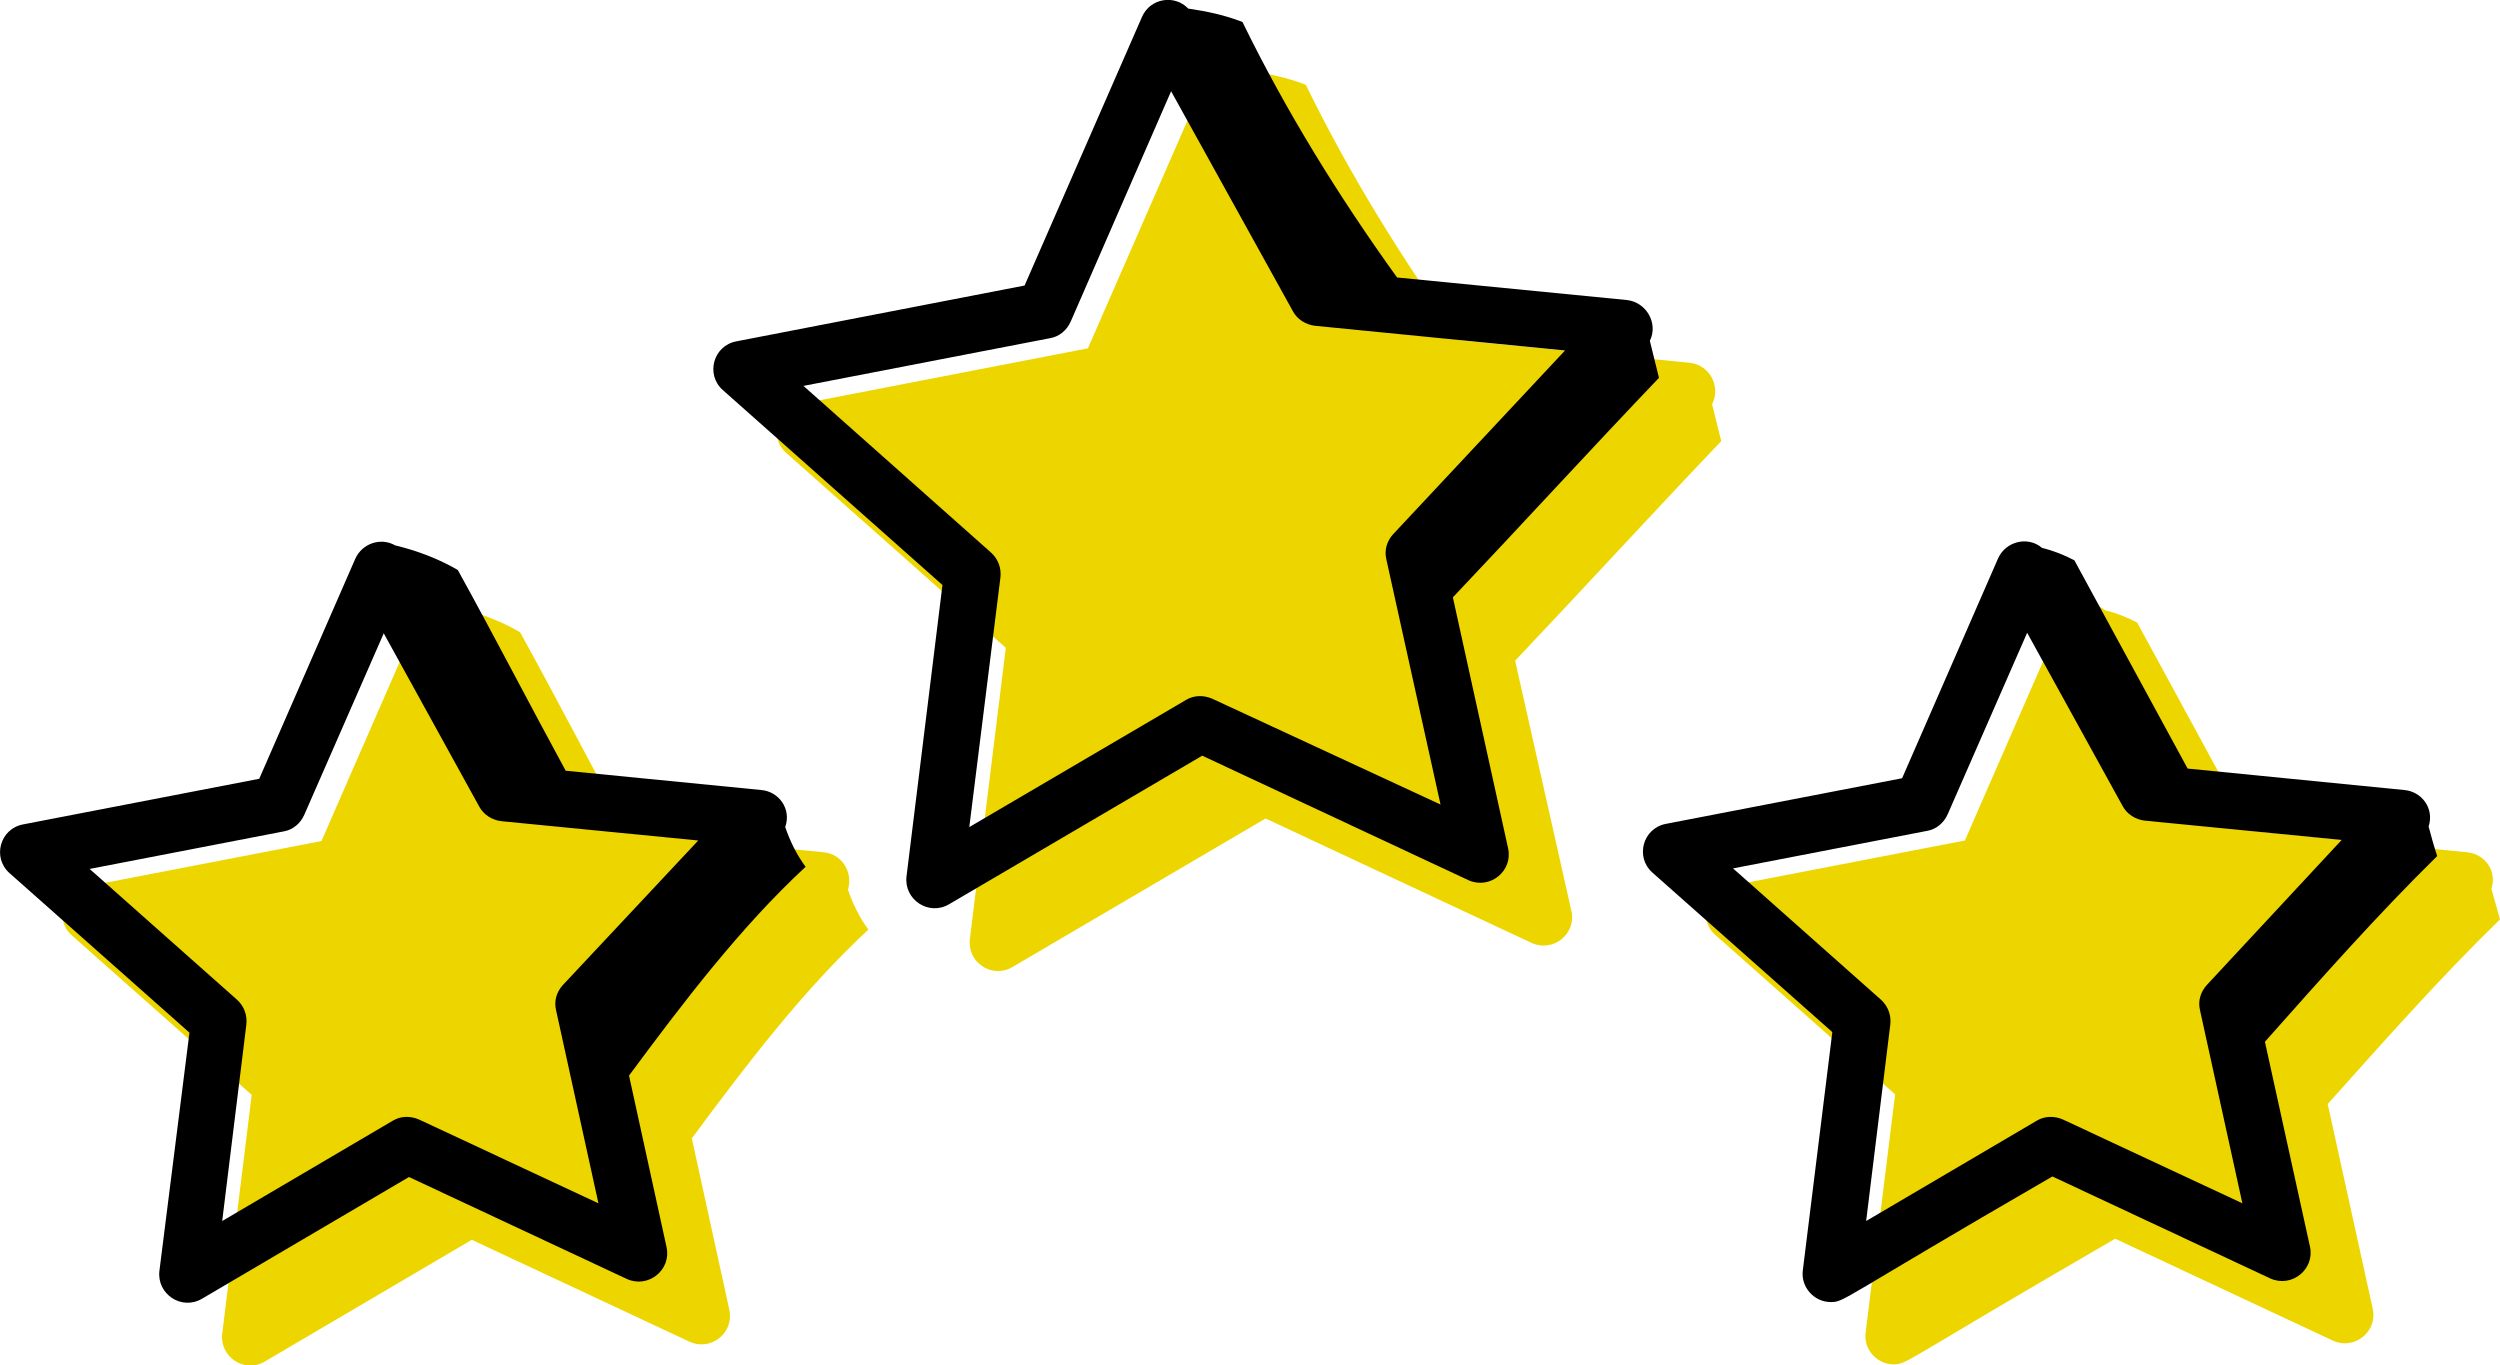
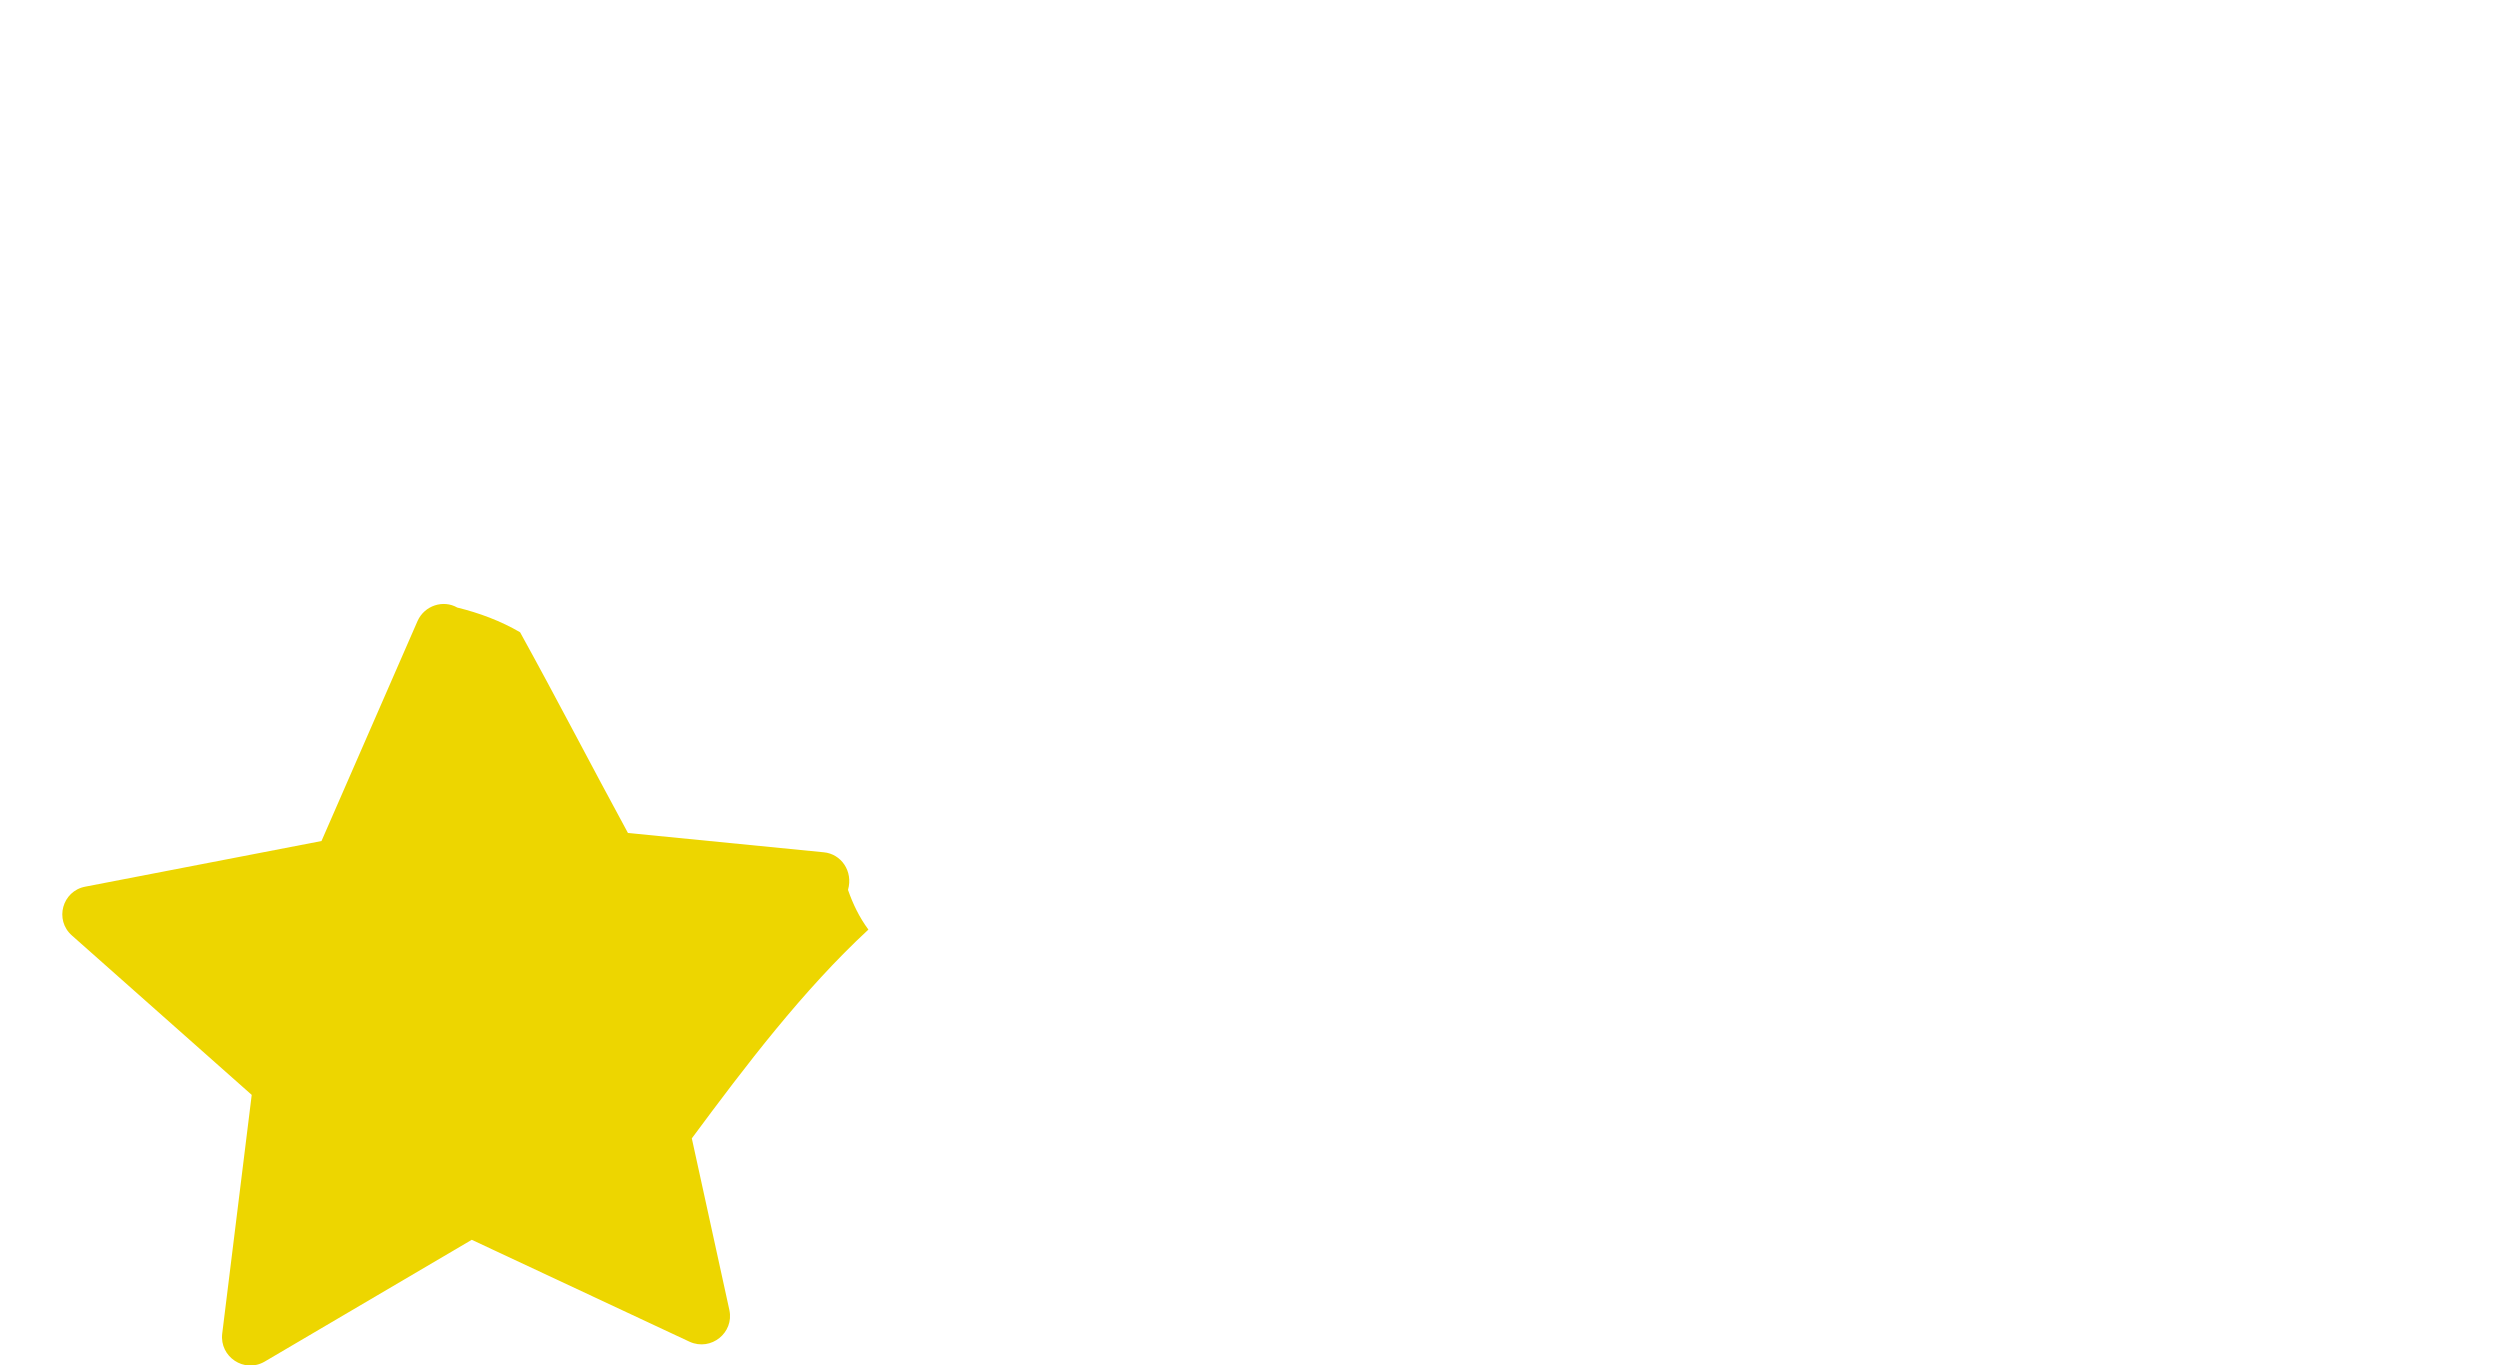
<svg xmlns="http://www.w3.org/2000/svg" id="Layer_1" x="0px" y="0px" viewBox="0 0 465.8 254.4" style="enable-background:new 0 0 465.8 254.4;" xml:space="preserve">
  <style type="text/css">	.st0{fill:#EDD600;}</style>
  <g>
-     <path class="st0" d="M465.8,171.3c-0.5-1.9-1.1-3.8-1.6-5.7c1.1-3.4-1.3-6.5-4.5-6.8l-40.4-4c-7-12.9-14.1-25.9-21.1-38.8  c-1.9-1-3.9-1.8-6-2.3c-2.7-2.3-6.8-1.2-8.2,1.9l-17.9,41l-44,8.5c-4.3,0.8-5.8,6.2-2.5,9.1l33.5,29.7l-5.5,44.4  c-0.4,3.1,2.1,5.9,5.2,5.9c2.6,0,1.4-0.3,41.3-23.4l40.6,19c4,1.8,8.3-1.7,7.4-5.9l-8.4-38.2C444.1,194.1,454.6,182.2,465.8,171.3z  " />
-     <path class="st0" d="M282.3,123.1c12.8-13.5,25.6-27.5,38.4-40.9c-0.6-2.3-1.1-4.6-1.7-6.9c1.7-3.3-0.5-7.3-4.1-7.7l-42.8-4.2  c-10.8-15-20.7-31-28.8-47.6c-3.3-1.3-6.7-2-10.1-2.5c-2.6-2.7-7.1-1.9-8.6,1.5l-21.9,50.1L149,75.3c-4.3,0.8-5.8,6.2-2.5,9.1  l40.9,36.3l-6.7,54.3c-0.5,4.3,4.1,7.4,7.9,5.2l47.2-27.7l49.6,23.2c4,1.8,8.3-1.7,7.4-5.9L282.3,123.1z" />
    <path class="st0" d="M153.5,158.8l-36.5-3.6c-6.8-12.5-13.2-24.9-20.1-37.4c-3.6-2.1-7.6-3.6-11.7-4.6c-2.6-1.5-6.1-0.4-7.4,2.5  l-17.9,41l-44,8.5c-4.3,0.8-5.8,6.2-2.5,9.1L46.9,204l-5.5,44.5c-0.5,4.3,4.1,7.4,7.9,5.2L87.9,231l40.6,19c4,1.8,8.3-1.7,7.4-5.9  l-7-32c10-13.5,20.7-27.6,32.9-38.9c-1.7-2.3-2.9-4.8-3.8-7.4C159,162.3,156.7,159.1,153.5,158.8z" />
  </g>
  <g id="_x34_5">
-     <path d="M452.5,154c1.1-3.4-1.3-6.5-4.5-6.8l-40.4-4c-7-12.9-14.1-25.9-21.1-38.8c-1.9-1-3.9-1.8-6-2.3c-2.7-2.3-6.8-1.2-8.2,1.9  l-17.9,41l-44,8.5c-4.3,0.8-5.8,6.2-2.5,9.1l33.5,29.7l-5.5,44.4c-0.4,3.1,2.1,5.9,5.2,5.9c2.6,0,1.4-0.3,41.3-23.4l40.6,19  c4,1.8,8.3-1.7,7.4-5.9l-8.4-38.2c10.4-11.7,20.9-23.6,32.1-34.6C453.5,157.7,453,155.9,452.5,154z M384.4,208.6  c-1.6-0.7-3.4-0.7-4.9,0.2l-31.8,18.7l4.5-36.6c0.2-1.7-0.4-3.4-1.7-4.6l-27.6-24.5l36.2-7c1.7-0.3,3.1-1.5,3.8-3.1l14.8-33.8  l17.8,32.3c0.8,1.5,2.4,2.5,4.1,2.7l36.7,3.6l-25.1,27c-1.2,1.3-1.7,3-1.3,4.7l7.9,36L384.4,208.6z" />
-     <path d="M303.1,55.9l-42.8-4.2c-10.8-15-20.7-31-28.8-47.6c-3.3-1.3-6.7-2-10.1-2.5c-2.6-2.7-7.1-1.9-8.6,1.5l-21.9,50.1  l-53.7,10.4c-4.3,0.8-5.8,6.2-2.5,9.1l40.9,36.3l-6.7,54.3c-0.5,4.3,4.1,7.4,7.9,5.2l47.2-27.7l49.6,23.2c4,1.8,8.3-1.7,7.4-5.9  l-10.3-46.8c12.8-13.5,25.6-27.5,38.4-40.9c-0.6-2.3-1.1-4.6-1.7-6.9C309,60.3,306.8,56.3,303.1,55.9z M225.9,130.2  c-1.6-0.7-3.4-0.7-4.9,0.2l-40.4,23.7l5.8-46.5c0.2-1.7-0.4-3.4-1.7-4.6l-35-31.1l46-8.9c1.7-0.3,3.1-1.5,3.8-3.1L218.2,17l22.7,41  c0.8,1.5,2.4,2.5,4.1,2.7l46.6,4.6l-32,34.2c-1.2,1.3-1.7,3-1.3,4.7l10.1,45.7L225.9,130.2z" />
-     <path d="M29.7,236.8c-0.5,4.3,4.1,7.4,7.9,5.2l38.6-22.7l40.6,19c4,1.8,8.3-1.7,7.4-5.9l-7-32c10-13.5,20.7-27.6,32.9-38.9  c-1.7-2.3-2.9-4.8-3.8-7.4c1.2-3.4-1.2-6.6-4.4-6.9l-36.5-3.6c-6.8-12.5-13.2-24.9-20.1-37.4c-3.6-2.1-7.6-3.6-11.7-4.6  c-2.6-1.5-6.1-0.4-7.4,2.5l-17.9,41l-44,8.5c-4.3,0.8-5.8,6.2-2.5,9.1l33.5,29.7L29.7,236.8z M16.7,161.9l36.2-7  c1.7-0.3,3.1-1.5,3.8-3.1L71.5,118l17.8,32.3c0.8,1.5,2.4,2.5,4.1,2.7l36.7,3.6l-25.2,26.9c-1.2,1.3-1.7,3-1.3,4.7l7.9,36  l-33.4-15.6c-1.6-0.7-3.4-0.7-4.9,0.2l-31.8,18.7l4.5-36.6c0.2-1.7-0.4-3.4-1.7-4.6L16.7,161.9z" />
-   </g>
+     </g>
</svg>